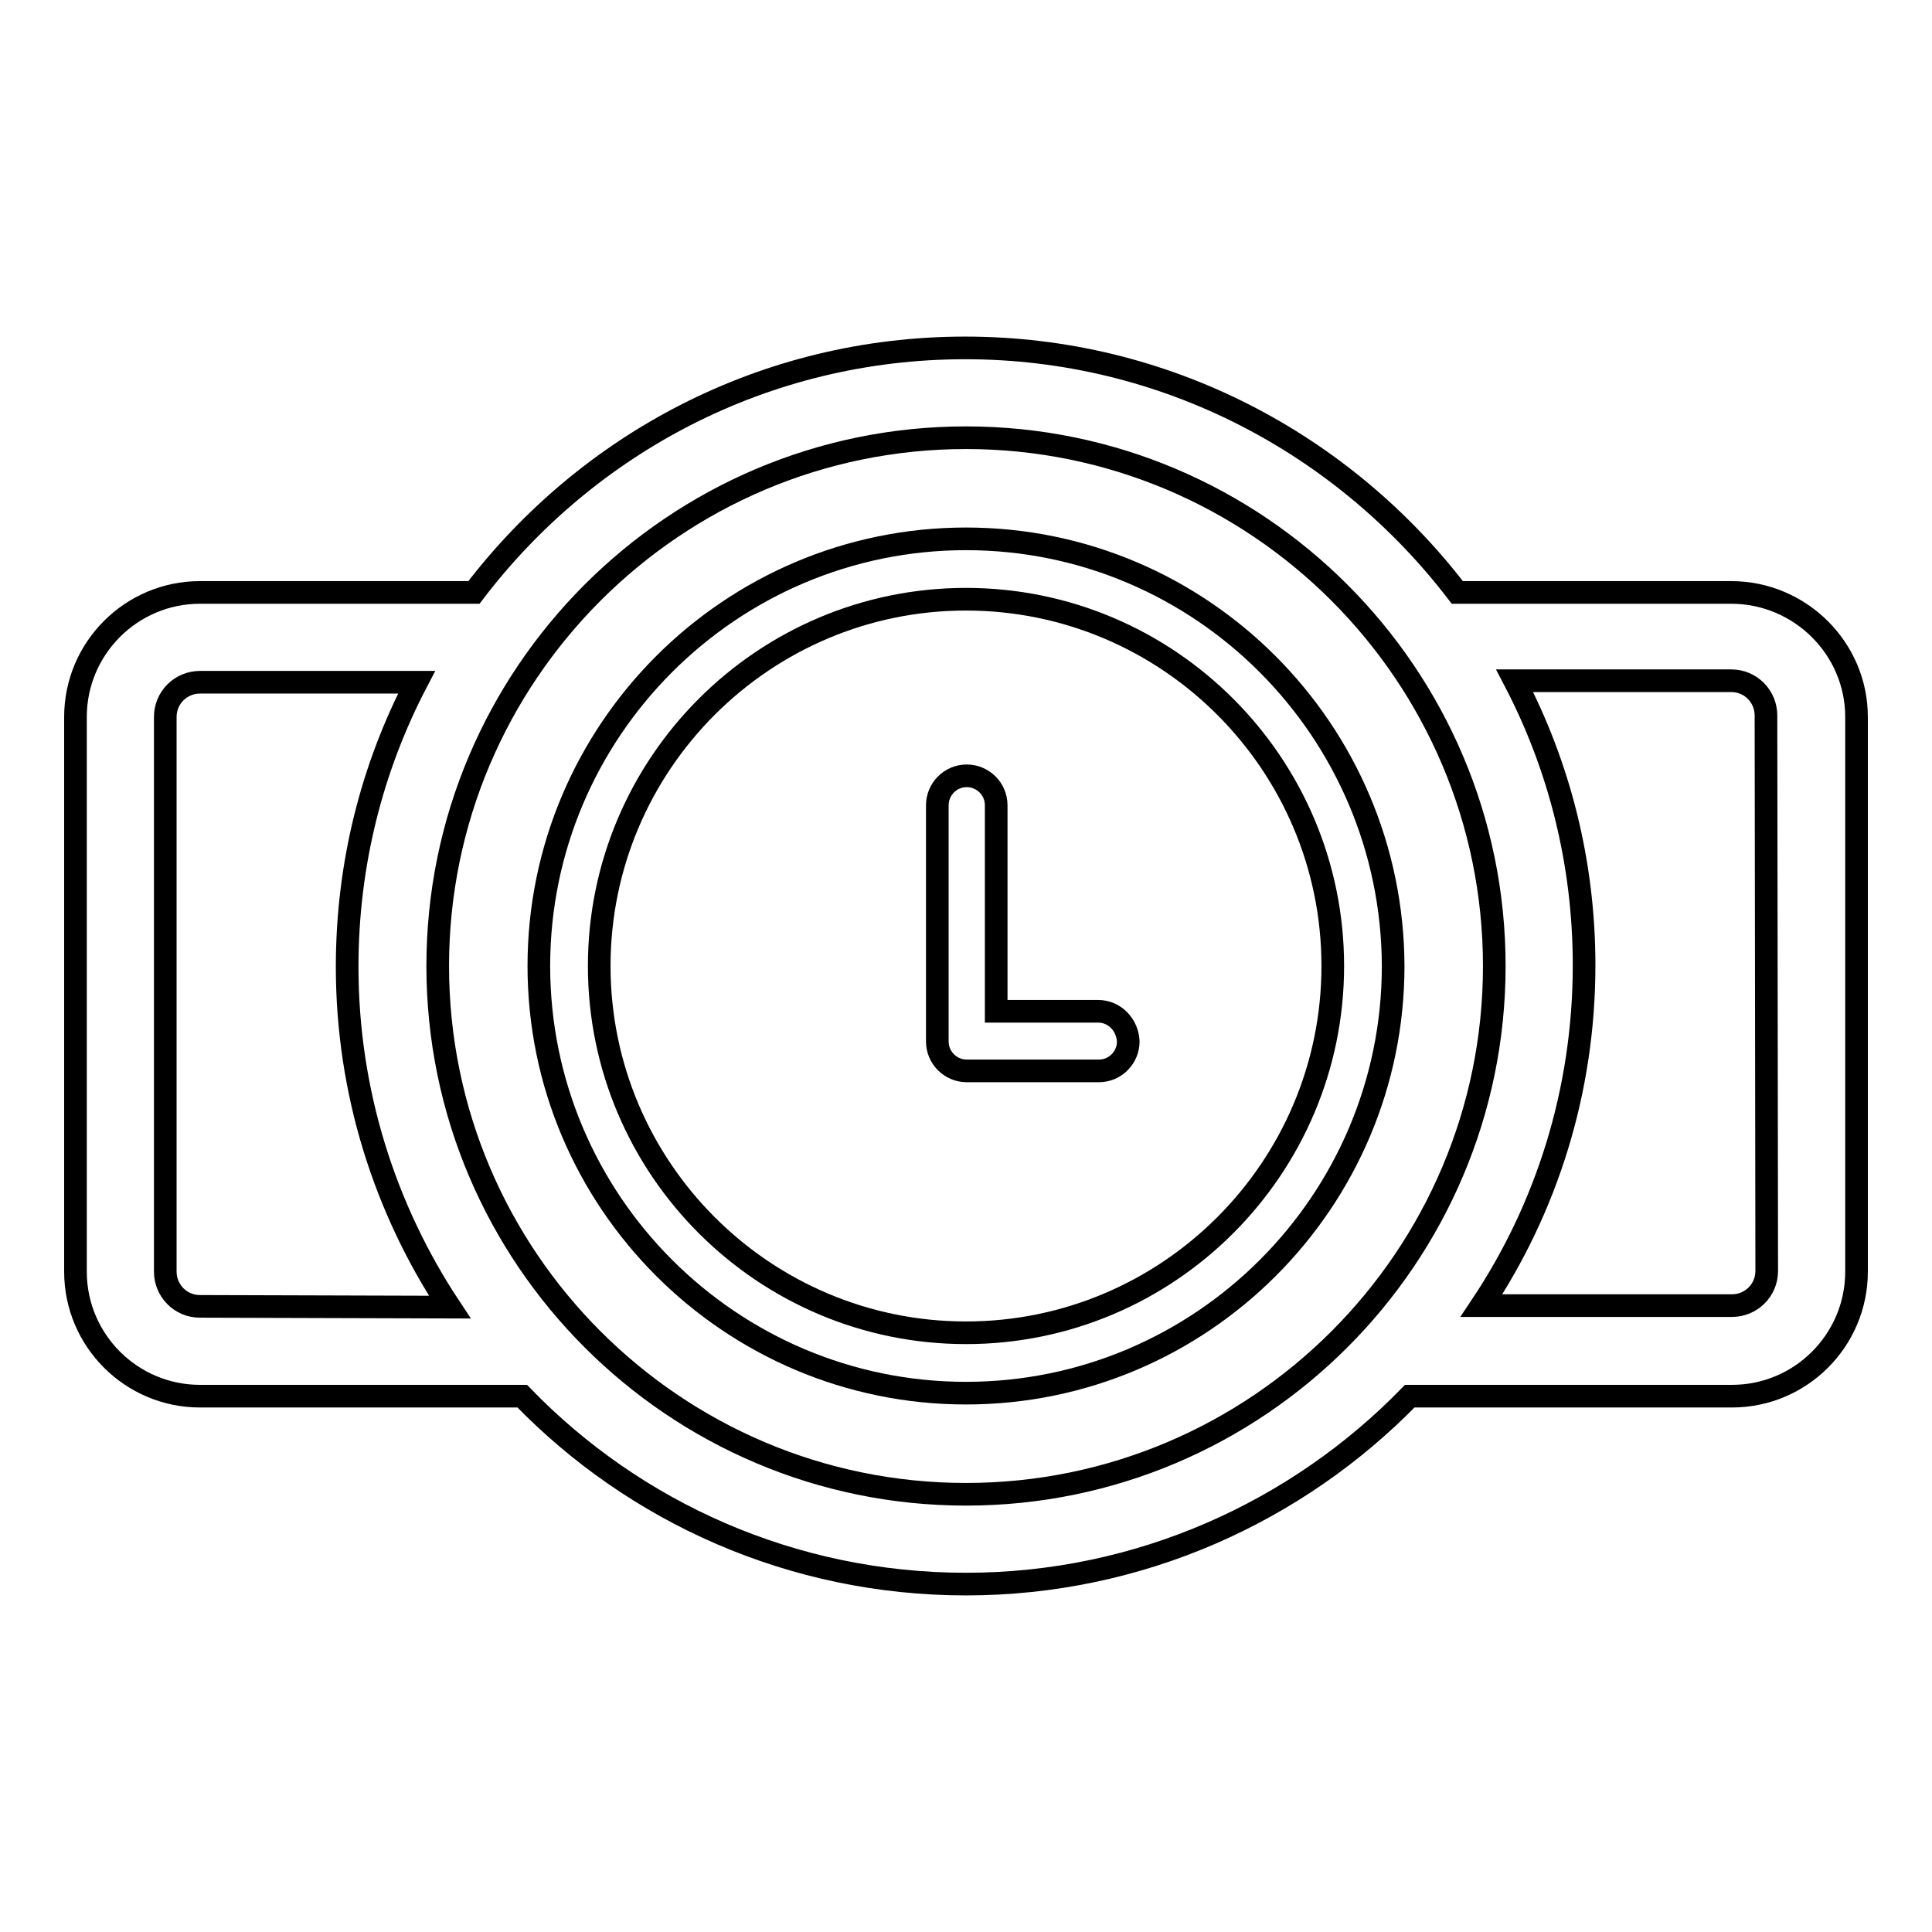
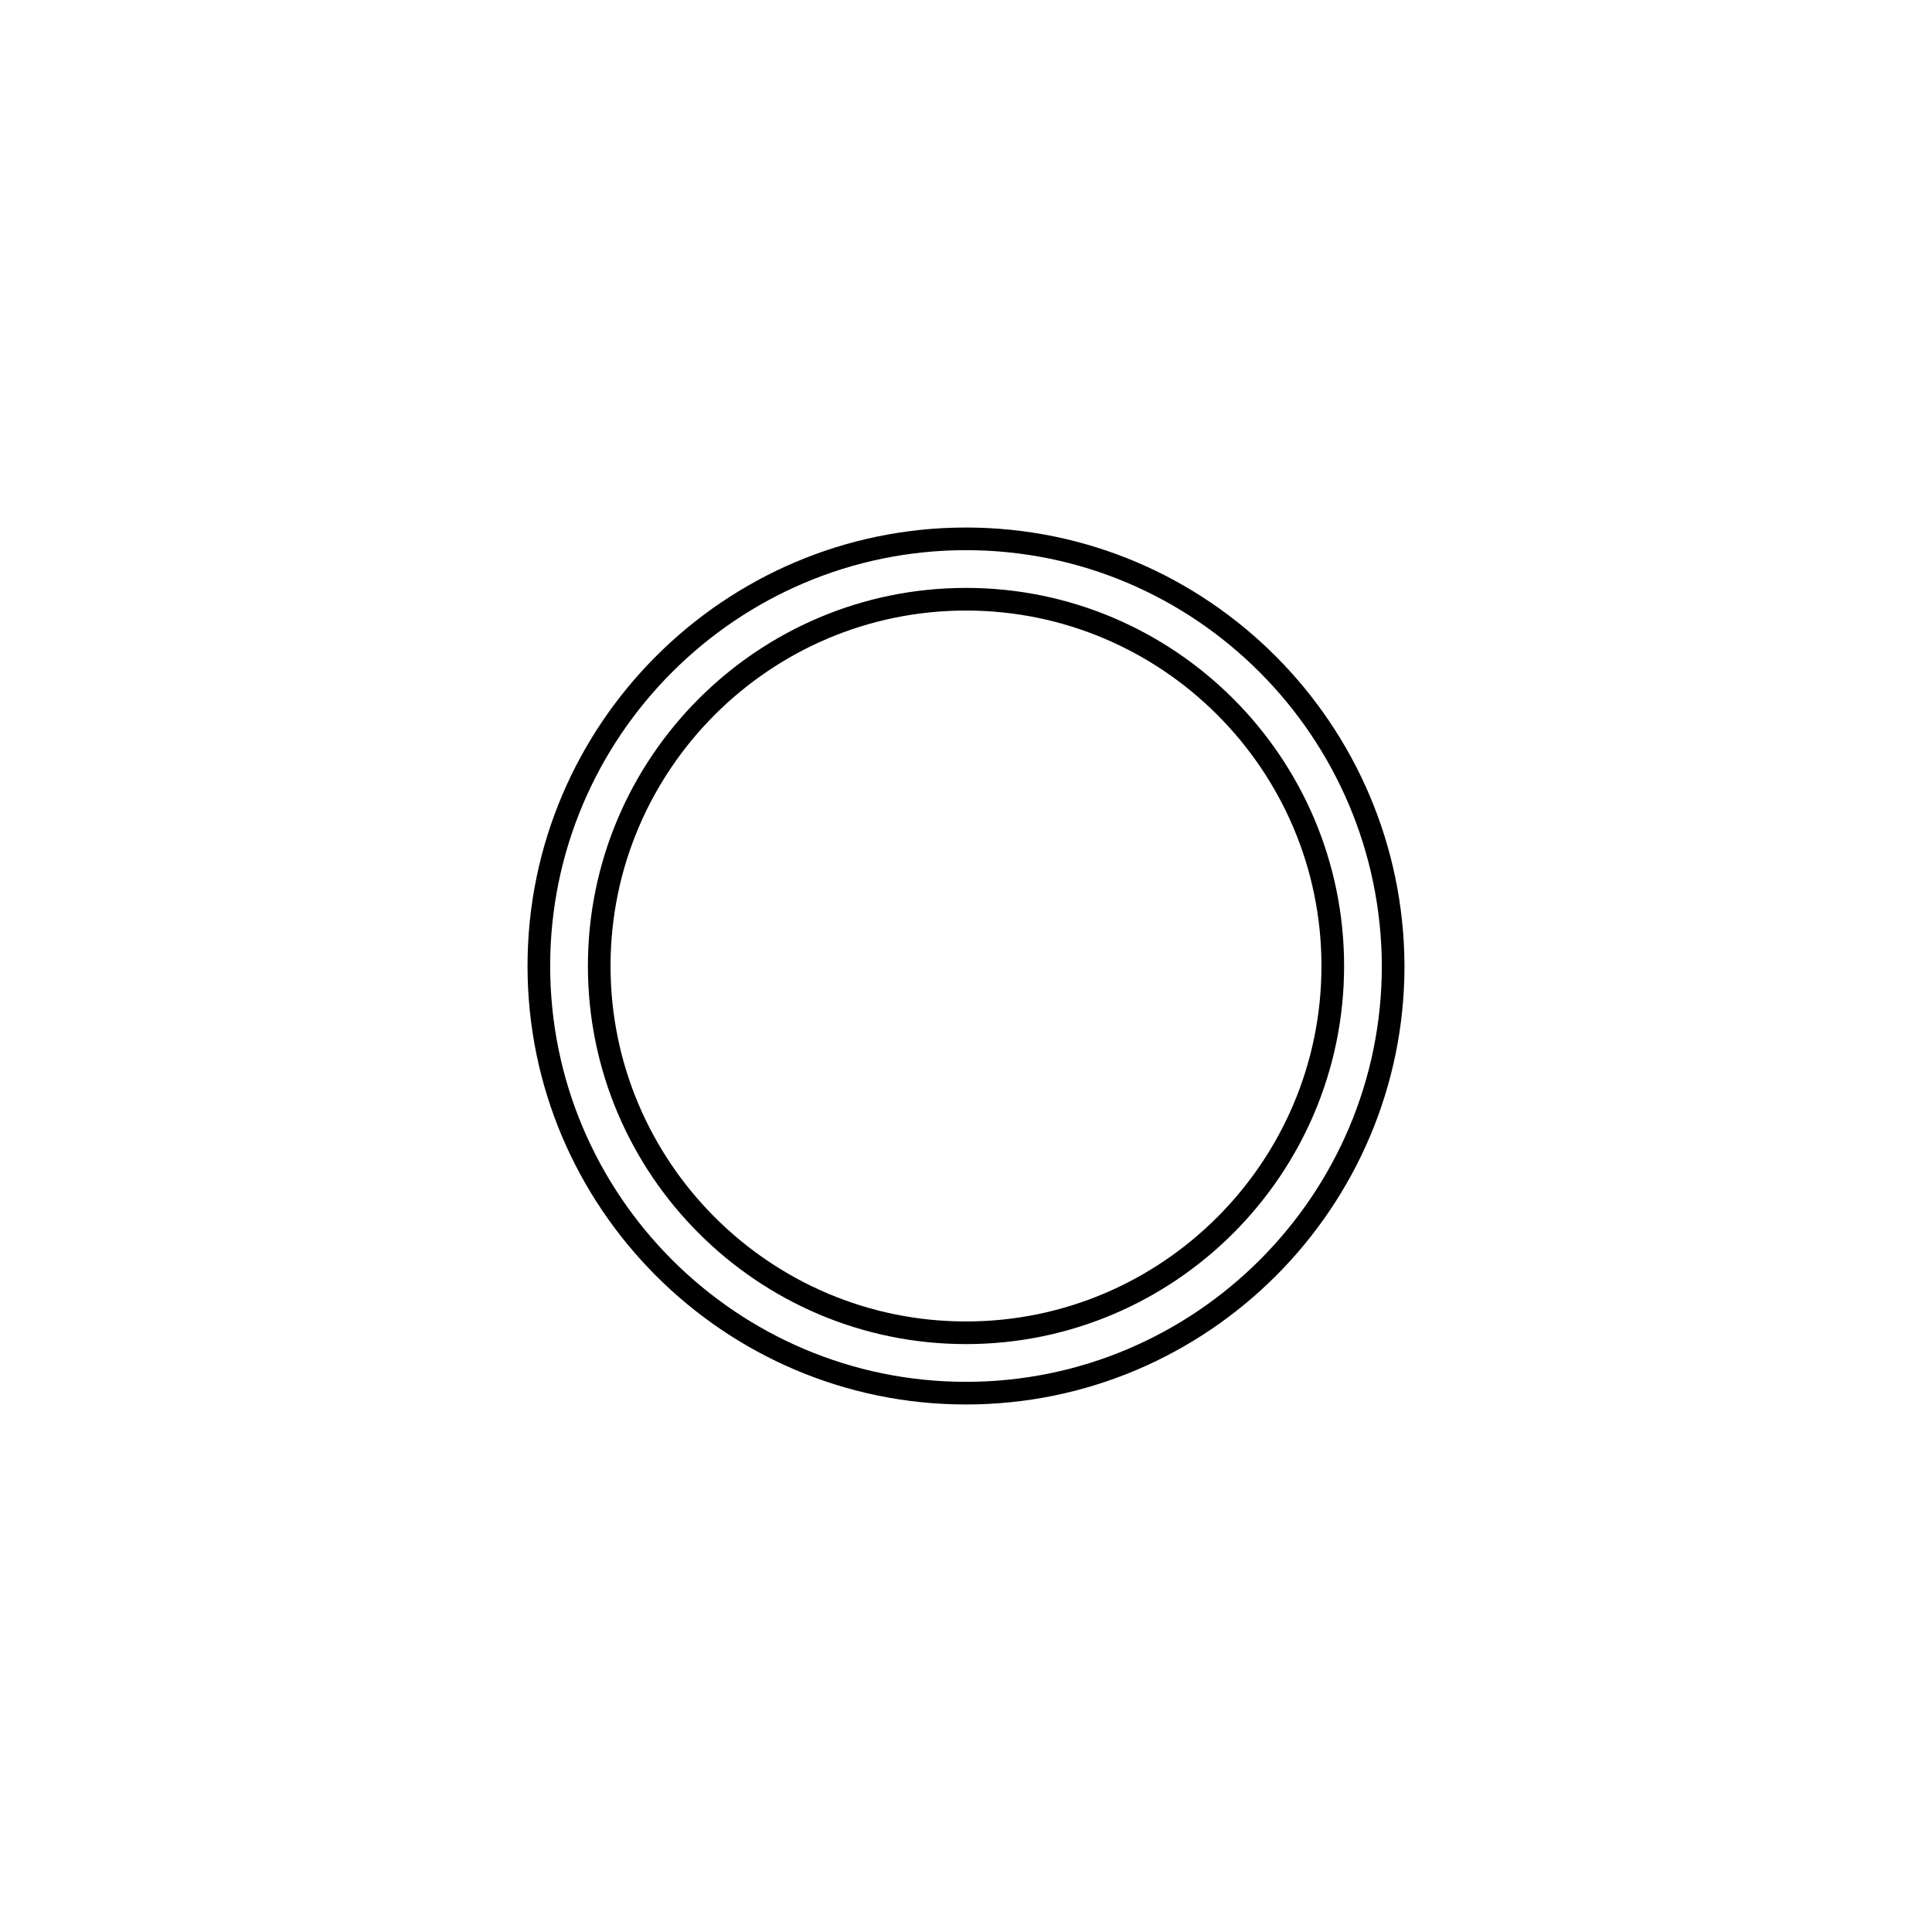
<svg xmlns="http://www.w3.org/2000/svg" version="1.1" x="0px" y="0px" viewBox="0 0 256 256" enable-background="new 0 0 256 256" xml:space="preserve">
  <g>
    <g>
      <g>
-         <path stroke-width="3" fill-opacity="0" stroke="#000000" d="M145.5,134h-13.5v-27.3c0-2.2-1.8-3.9-3.9-3.9c-2.2,0-3.9,1.8-3.9,3.9V138c0,2.2,1.8,3.9,3.9,3.9h17.5c2.2,0,3.9-1.8,3.9-3.9C149.4,135.8,147.7,134,145.5,134z" />
-         <path stroke-width="3" fill-opacity="0" stroke="#000000" d="M229.4,78.5h-36.3c-15-19.6-38.6-32.4-65.2-32.4S77.8,58.8,62.8,78.5H26.5C17.4,78.5,10,85.9,10,95v73.5c0,9.1,7.4,16.5,16.5,16.5h42.7c14.9,15.4,35.8,24.9,58.8,24.9c23,0,43.9-9.6,58.8-24.9h42.7c9.1,0,16.5-7.4,16.5-16.5V95C246,85.9,238.5,78.5,229.4,78.5z M26.5,173.1c-2.6,0-4.6-2.1-4.6-4.6V95c0-2.6,2.1-4.6,4.6-4.6h28.7c-5.9,11.3-9.2,24.1-9.2,37.7c0,16.6,5,32.1,13.6,45.1L26.5,173.1L26.5,173.1z M128,198c-38.6,0-70-31.4-70-70c0-38.6,31.4-70,70-70s70,31.4,70,70C198,166.6,166.6,198,128,198z M234.1,168.4c0,2.6-2.1,4.6-4.6,4.6h-33.2c8.6-12.9,13.6-28.4,13.6-45.1c0-13.6-3.3-26.4-9.2-37.7h28.7c2.6,0,4.6,2.1,4.6,4.6L234.1,168.4L234.1,168.4z" />
        <path stroke-width="3" fill-opacity="0" stroke="#000000" d="M128,71.4c-31.2,0-56.6,25.4-56.6,56.6c0,31.2,25.4,56.6,56.6,56.6c31.2,0,56.6-25.4,56.6-56.6C184.5,96.8,159.2,71.4,128,71.4z M128,176.6c-26.8,0-48.6-21.8-48.6-48.6c0-26.8,21.8-48.6,48.6-48.6c26.8,0,48.6,21.8,48.6,48.6C176.6,154.8,154.8,176.6,128,176.6z" />
      </g>
      <g />
      <g />
      <g />
      <g />
      <g />
      <g />
      <g />
      <g />
      <g />
      <g />
      <g />
      <g />
      <g />
      <g />
      <g />
    </g>
  </g>
</svg>